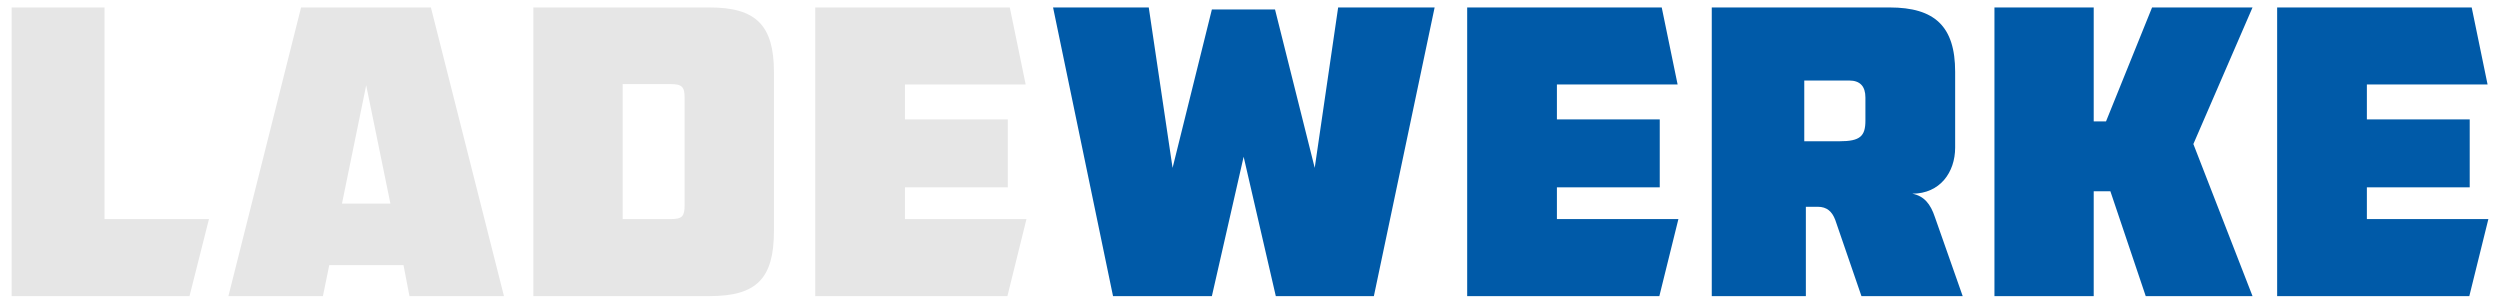
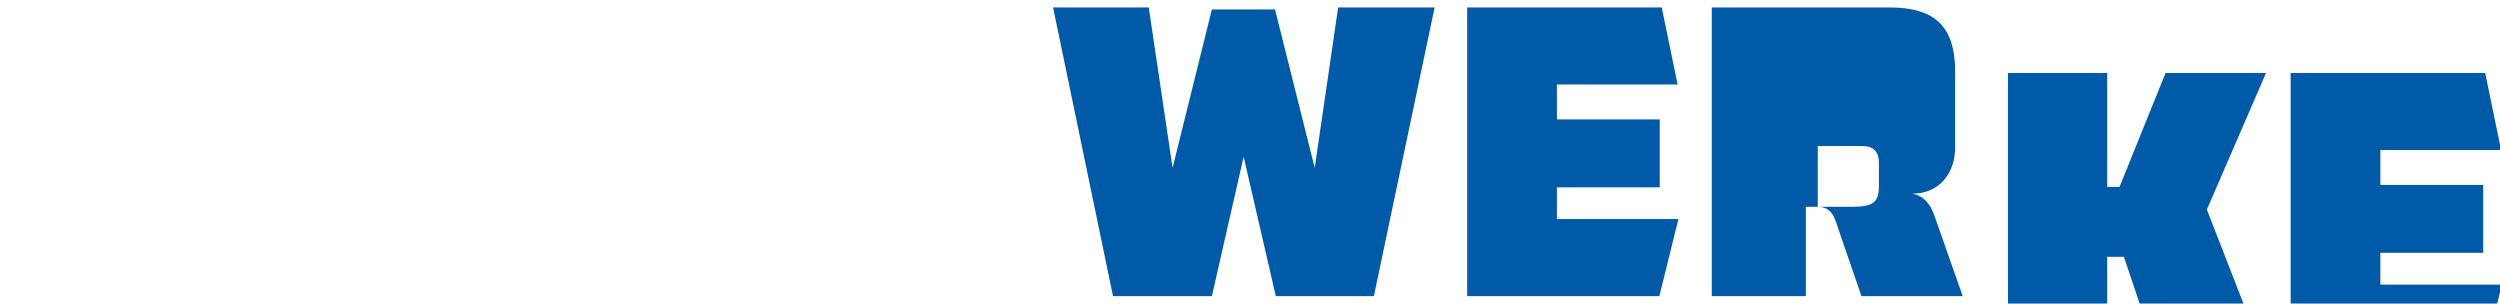
<svg xmlns="http://www.w3.org/2000/svg" xml:space="preserve" width="118.533mm" height="14.393mm" version="1.1" style="shape-rendering:geometricPrecision; text-rendering:geometricPrecision; image-rendering:optimizeQuality; fill-rule:evenodd; clip-rule:evenodd" viewBox="0 0 11853.32 1439.32">
  <defs>
    <style type="text/css">
   
    .fil1 {fill:#005AA8;fill-rule:nonzero}
    .fil0 {fill:#E6E6E6;fill-rule:nonzero}
   
  </style>
  </defs>
  <g id="Ebene_x0020_1">
-     <path class="fil0" d="M898.43 1403.96l92.24 -365.21 -495.11 0 0 -1003.39 -440.51 0 0 1368.6 843.38 0zm632.53 0l30.12 -146.84 352.03 0 28.24 146.84 448.04 0 -346.39 -1368.6 -615.58 0 -344.51 1368.6 448.05 0zm205.19 -999.62l114.84 560.99 -229.67 0 114.83 -560.99zm792.54 999.62l835.84 0c222.14,0 304.97,-82.83 304.97,-308.73l0 -753.02c0,-222.14 -84.71,-306.85 -304.97,-306.85l-835.84 0 0 1368.6zm423.57 -365.21l0 -640.06 225.9 0c56.48,0 67.78,13.18 67.78,65.89l0 508.28c0,52.71 -11.3,65.89 -65.89,65.89l-227.79 0zm1910.77 -638.18l-75.3 -365.21 -922.44 0 0 1368.6 911.15 0 90.36 -365.21 -576.06 0 0 -150.6 487.58 0 0 -321.92 -487.58 0 0 -165.66 572.29 0z" />
-     <path class="fil1" d="M5745.94 1403.96l150.6 -660.77 152.49 660.77 464.98 0 288.03 -1368.6 -457.46 0 -111.07 760.54 -188.25 -751.13 -299.32 0 -186.37 751.13 -112.95 -760.54 -453.69 0 284.26 1368.6 468.75 0zm2208.2 -1003.39l-75.3 -365.21 -922.44 0 0 1368.6 911.15 0 90.36 -365.21 -576.06 0 0 -150.6 487.58 0 0 -321.92 -487.58 0 0 -165.66 572.29 0zm664.54 579.82c43.3,0 67.77,22.59 82.83,62.12l124.25 361.45 480.04 0 -131.78 -374.62c-20.7,-62.13 -50.82,-99.78 -107.3,-111.07 131.78,0 203.31,-101.66 203.31,-218.38l0 -359.56c0,-214.61 -96.01,-304.97 -310.61,-304.97l-843.38 0 0 1368.6 446.16 0 0 -423.57 56.48 0zm-64.01 -310.62l0 -288.02 212.73 0c52.71,0 77.18,28.23 77.18,80.94l0 109.19c0,73.42 -24.47,97.89 -122.36,97.89l-167.55 0zm1430.72 -94.12l-58.36 0 0 -540.29 -470.63 0 0 1368.6 470.63 0 0 -496.99 79.07 0 167.55 496.99 506.4 0 -280.5 -721.01 280.5 -647.59 -476.28 0 -218.38 540.29zm1809.11 -175.08l-75.3 -365.21 -922.44 0 0 1368.6 911.15 0 90.36 -365.21 -576.06 0 0 -150.6 487.58 0 0 -321.92 -487.58 0 0 -165.66 572.29 0z" />
+     <path class="fil1" d="M5745.94 1403.96l150.6 -660.77 152.49 660.77 464.98 0 288.03 -1368.6 -457.46 0 -111.07 760.54 -188.25 -751.13 -299.32 0 -186.37 751.13 -112.95 -760.54 -453.69 0 284.26 1368.6 468.75 0zm2208.2 -1003.39l-75.3 -365.21 -922.44 0 0 1368.6 911.15 0 90.36 -365.21 -576.06 0 0 -150.6 487.58 0 0 -321.92 -487.58 0 0 -165.66 572.29 0zm664.54 579.82c43.3,0 67.77,22.59 82.83,62.12l124.25 361.45 480.04 0 -131.78 -374.62c-20.7,-62.13 -50.82,-99.78 -107.3,-111.07 131.78,0 203.31,-101.66 203.31,-218.38l0 -359.56c0,-214.61 -96.01,-304.97 -310.61,-304.97l-843.38 0 0 1368.6 446.16 0 0 -423.57 56.48 0zl0 -288.02 212.73 0c52.71,0 77.18,28.23 77.18,80.94l0 109.19c0,73.42 -24.47,97.89 -122.36,97.89l-167.55 0zm1430.72 -94.12l-58.36 0 0 -540.29 -470.63 0 0 1368.6 470.63 0 0 -496.99 79.07 0 167.55 496.99 506.4 0 -280.5 -721.01 280.5 -647.59 -476.28 0 -218.38 540.29zm1809.11 -175.08l-75.3 -365.21 -922.44 0 0 1368.6 911.15 0 90.36 -365.21 -576.06 0 0 -150.6 487.58 0 0 -321.92 -487.58 0 0 -165.66 572.29 0z" />
  </g>
</svg>